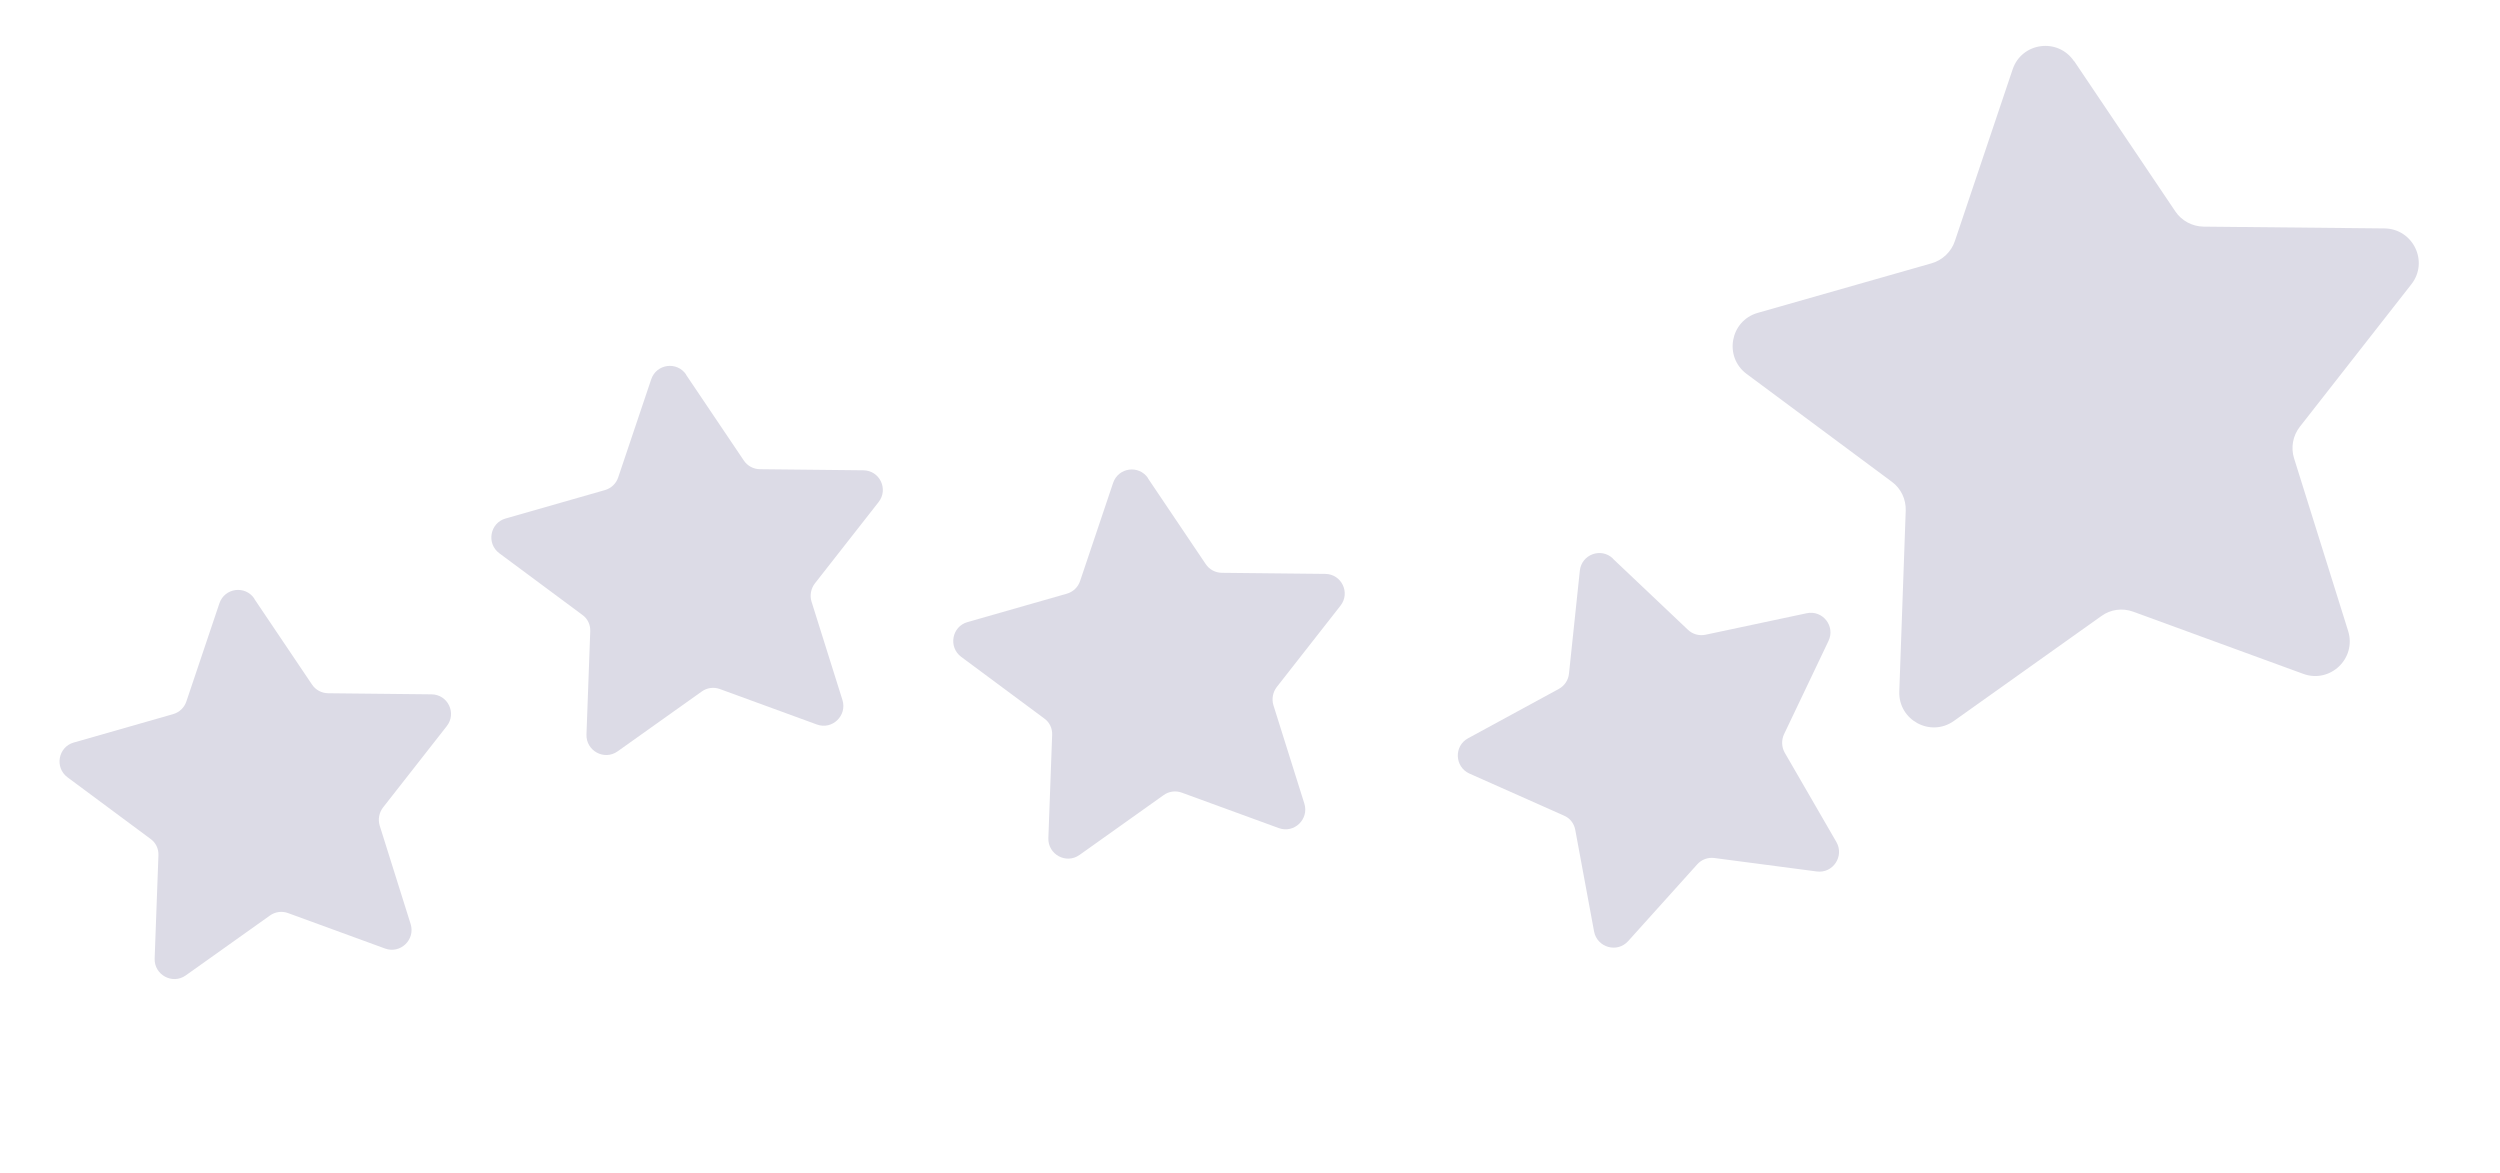
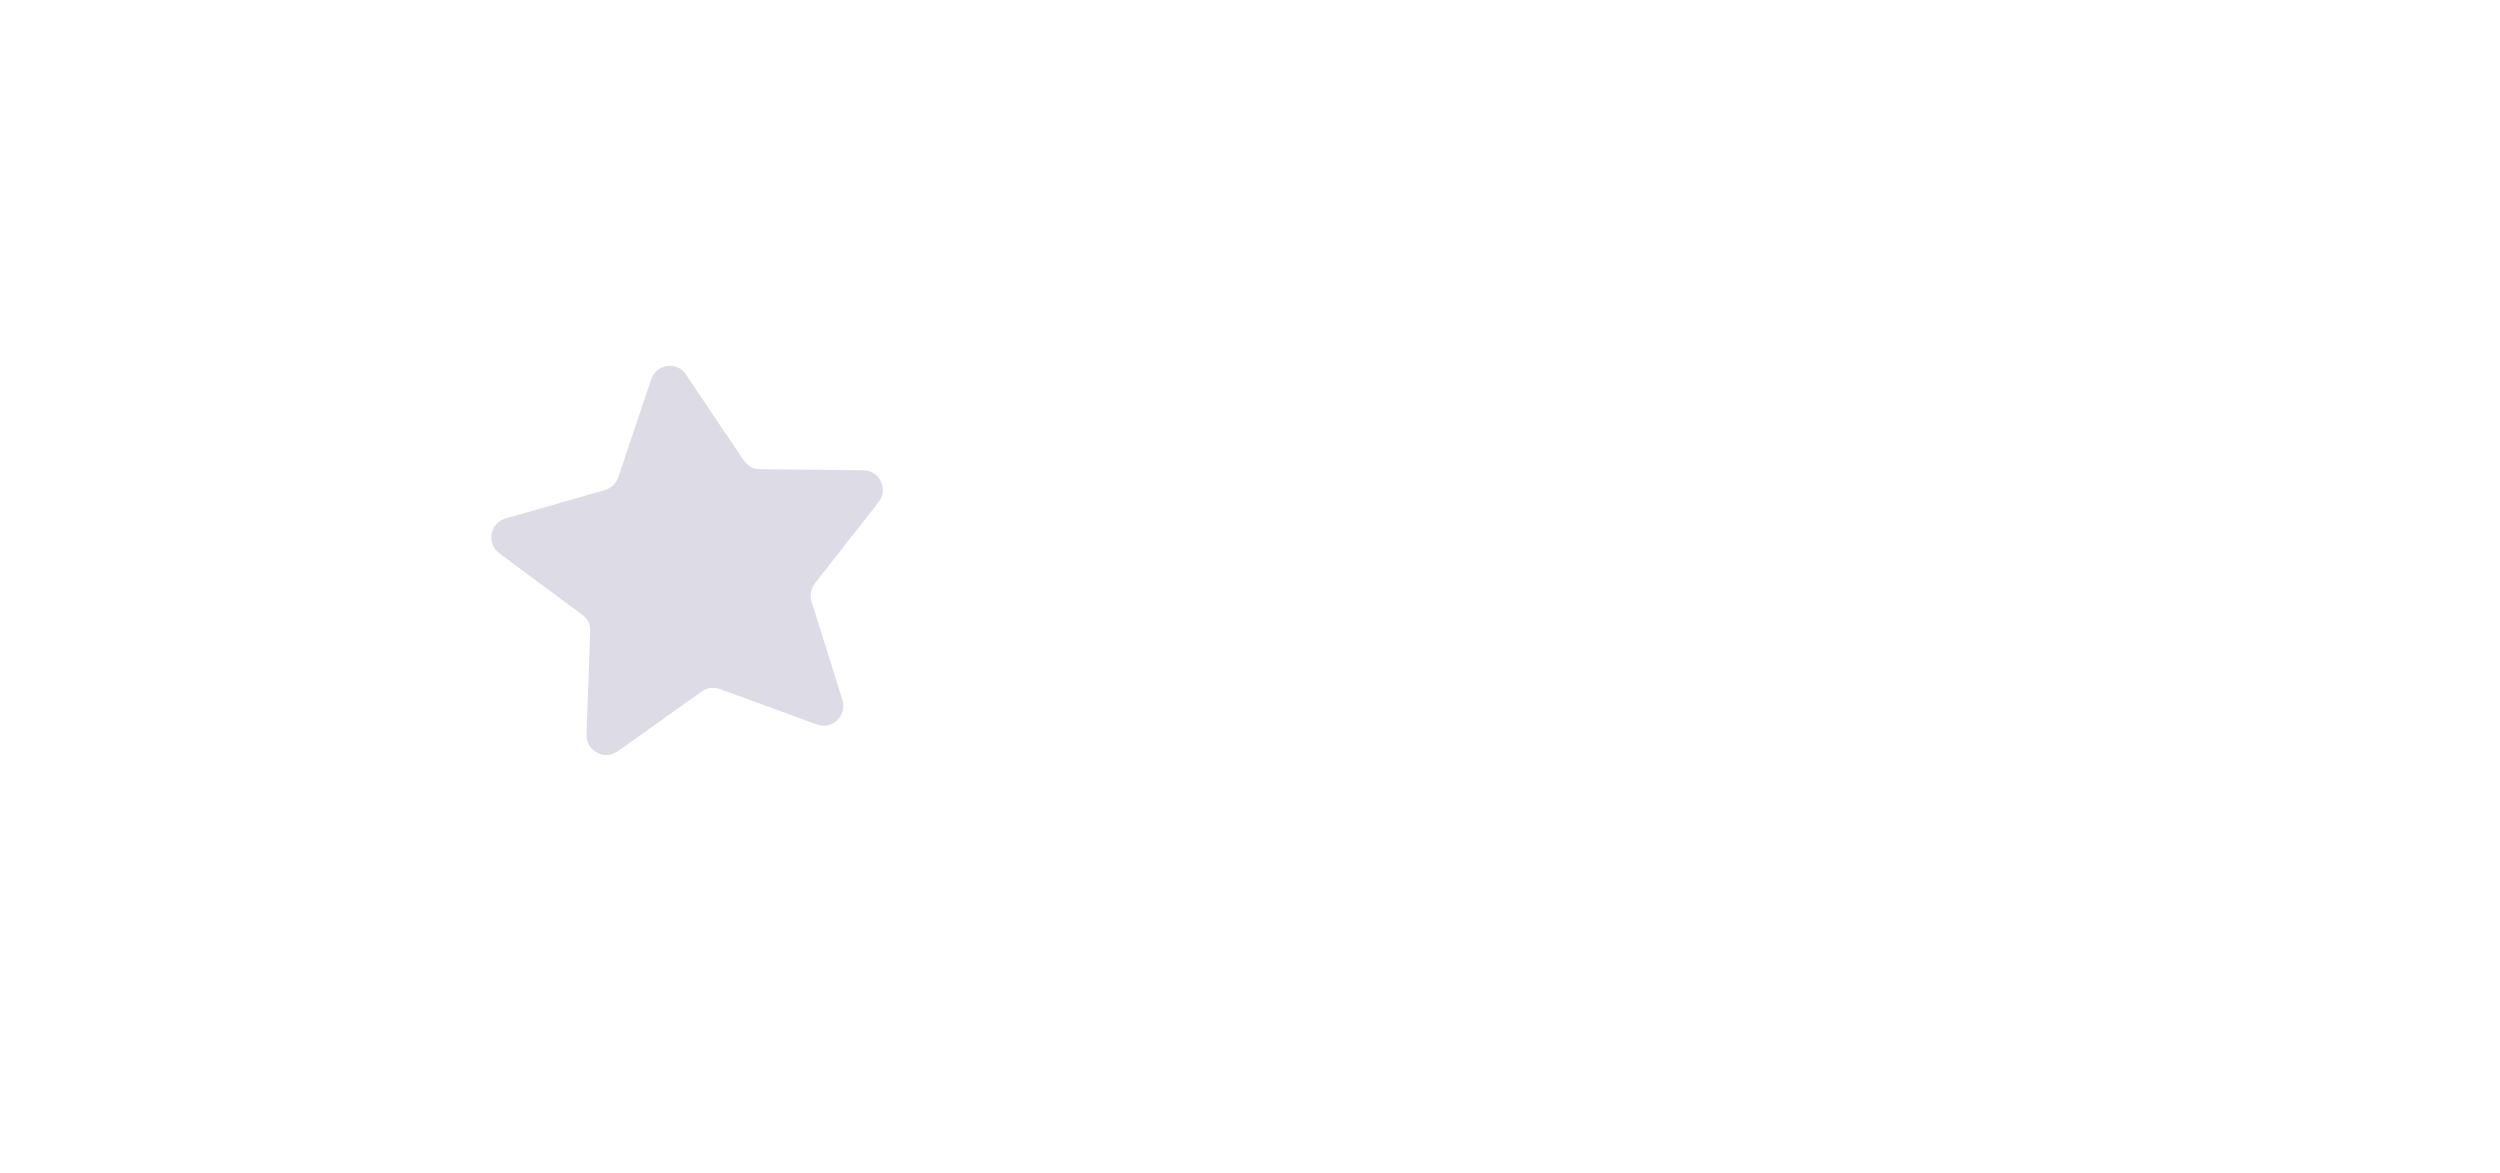
<svg xmlns="http://www.w3.org/2000/svg" width="211" height="99" viewBox="0 0 211 99" fill="none">
-   <path d="M21.453 50.528L26.328 57.768C26.634 58.23 27.142 58.503 27.695 58.51L36.416 58.602C37.798 58.61 38.565 60.197 37.705 61.288L32.326 68.154C31.994 68.589 31.892 69.155 32.043 69.671L34.659 77.994C35.063 79.305 33.799 80.531 32.5 80.056L24.314 77.065C23.801 76.874 23.227 76.951 22.782 77.271L15.68 82.323C14.554 83.124 13.009 82.276 13.052 80.906L13.372 72.187C13.395 71.631 13.146 71.112 12.698 70.799L5.693 65.601C4.591 64.775 4.91 63.042 6.224 62.67L14.61 60.273C15.142 60.12 15.559 59.722 15.732 59.196L18.517 50.924C18.958 49.614 20.697 49.379 21.469 50.526L21.453 50.528Z" fill="#DCDBE6" />
  <path d="M57.898 31.62L62.773 38.859C63.079 39.322 63.587 39.594 64.141 39.601L72.862 39.693C74.244 39.702 75.01 41.288 74.15 42.379L68.771 49.245C68.44 49.68 68.337 50.246 68.488 50.762L71.104 59.086C71.508 60.396 70.244 61.623 68.945 61.148L60.759 58.156C60.246 57.966 59.672 58.043 59.228 58.363L52.126 63.414C50.999 64.216 49.455 63.368 49.498 61.997L49.817 53.278C49.84 52.723 49.591 52.204 49.143 51.891L42.139 46.693C41.036 45.867 41.355 44.134 42.67 43.762L51.055 41.364C51.587 41.212 52.005 40.814 52.178 40.287L54.962 32.015C55.403 30.705 57.142 30.471 57.914 31.618L57.898 31.62Z" fill="#DCDBE6" />
-   <path d="M96.883 40.363L101.758 47.603C102.064 48.065 102.572 48.338 103.125 48.345L111.846 48.437C113.228 48.446 113.994 50.032 113.134 51.123L107.755 57.989C107.424 58.424 107.322 58.99 107.472 59.506L110.089 67.829C110.493 69.14 109.228 70.366 107.93 69.891L99.744 66.9C99.231 66.709 98.656 66.787 98.212 67.106L91.11 72.158C89.983 72.96 88.439 72.112 88.482 70.741L88.802 62.022C88.825 61.466 88.576 60.947 88.127 60.634L81.123 55.437C80.02 54.61 80.339 52.877 81.654 52.505L90.04 50.108C90.572 49.955 90.989 49.558 91.162 49.031L93.946 40.759C94.387 39.449 96.127 39.214 96.899 40.361L96.883 40.363Z" fill="#DCDBE6" />
-   <path d="M136.116 47.143L142.453 53.145C142.852 53.53 143.407 53.685 143.949 53.571L152.48 51.759C153.831 51.467 154.924 52.848 154.323 54.1L150.57 61.974C150.342 62.47 150.365 63.045 150.625 63.516L154.993 71.069C155.673 72.259 154.707 73.732 153.336 73.552L144.695 72.417C144.152 72.343 143.609 72.544 143.245 72.953L137.415 79.431C136.49 80.459 134.799 79.968 134.541 78.621L132.952 70.042C132.853 69.495 132.498 69.043 131.992 68.835L124.022 65.29C122.766 64.724 122.7 62.963 123.902 62.313L131.563 58.145C132.048 57.88 132.369 57.401 132.423 56.849L133.337 48.169C133.482 46.794 135.128 46.186 136.131 47.137L136.116 47.143Z" fill="#DCDBE6" />
-   <path d="M175.065 5.164L183.597 17.841C184.126 18.631 185.019 19.112 185.98 19.128L201.257 19.279C203.666 19.312 205.015 22.087 203.517 23.995L194.106 36.019C193.51 36.782 193.335 37.78 193.62 38.684L198.184 53.261C198.901 55.569 196.67 57.705 194.397 56.874L180.043 51.627C179.137 51.294 178.131 51.43 177.362 51.989L164.908 60.848C162.936 62.251 160.219 60.781 160.3 58.366L160.843 43.101C160.875 42.138 160.443 41.222 159.669 40.66L147.41 31.556C145.477 30.111 146.027 27.079 148.341 26.41L163.033 22.221C163.955 21.95 164.689 21.25 164.99 20.348L169.863 5.865C170.625 3.569 173.689 3.156 175.049 5.166L175.065 5.164Z" fill="#DCDBE6" />
</svg>